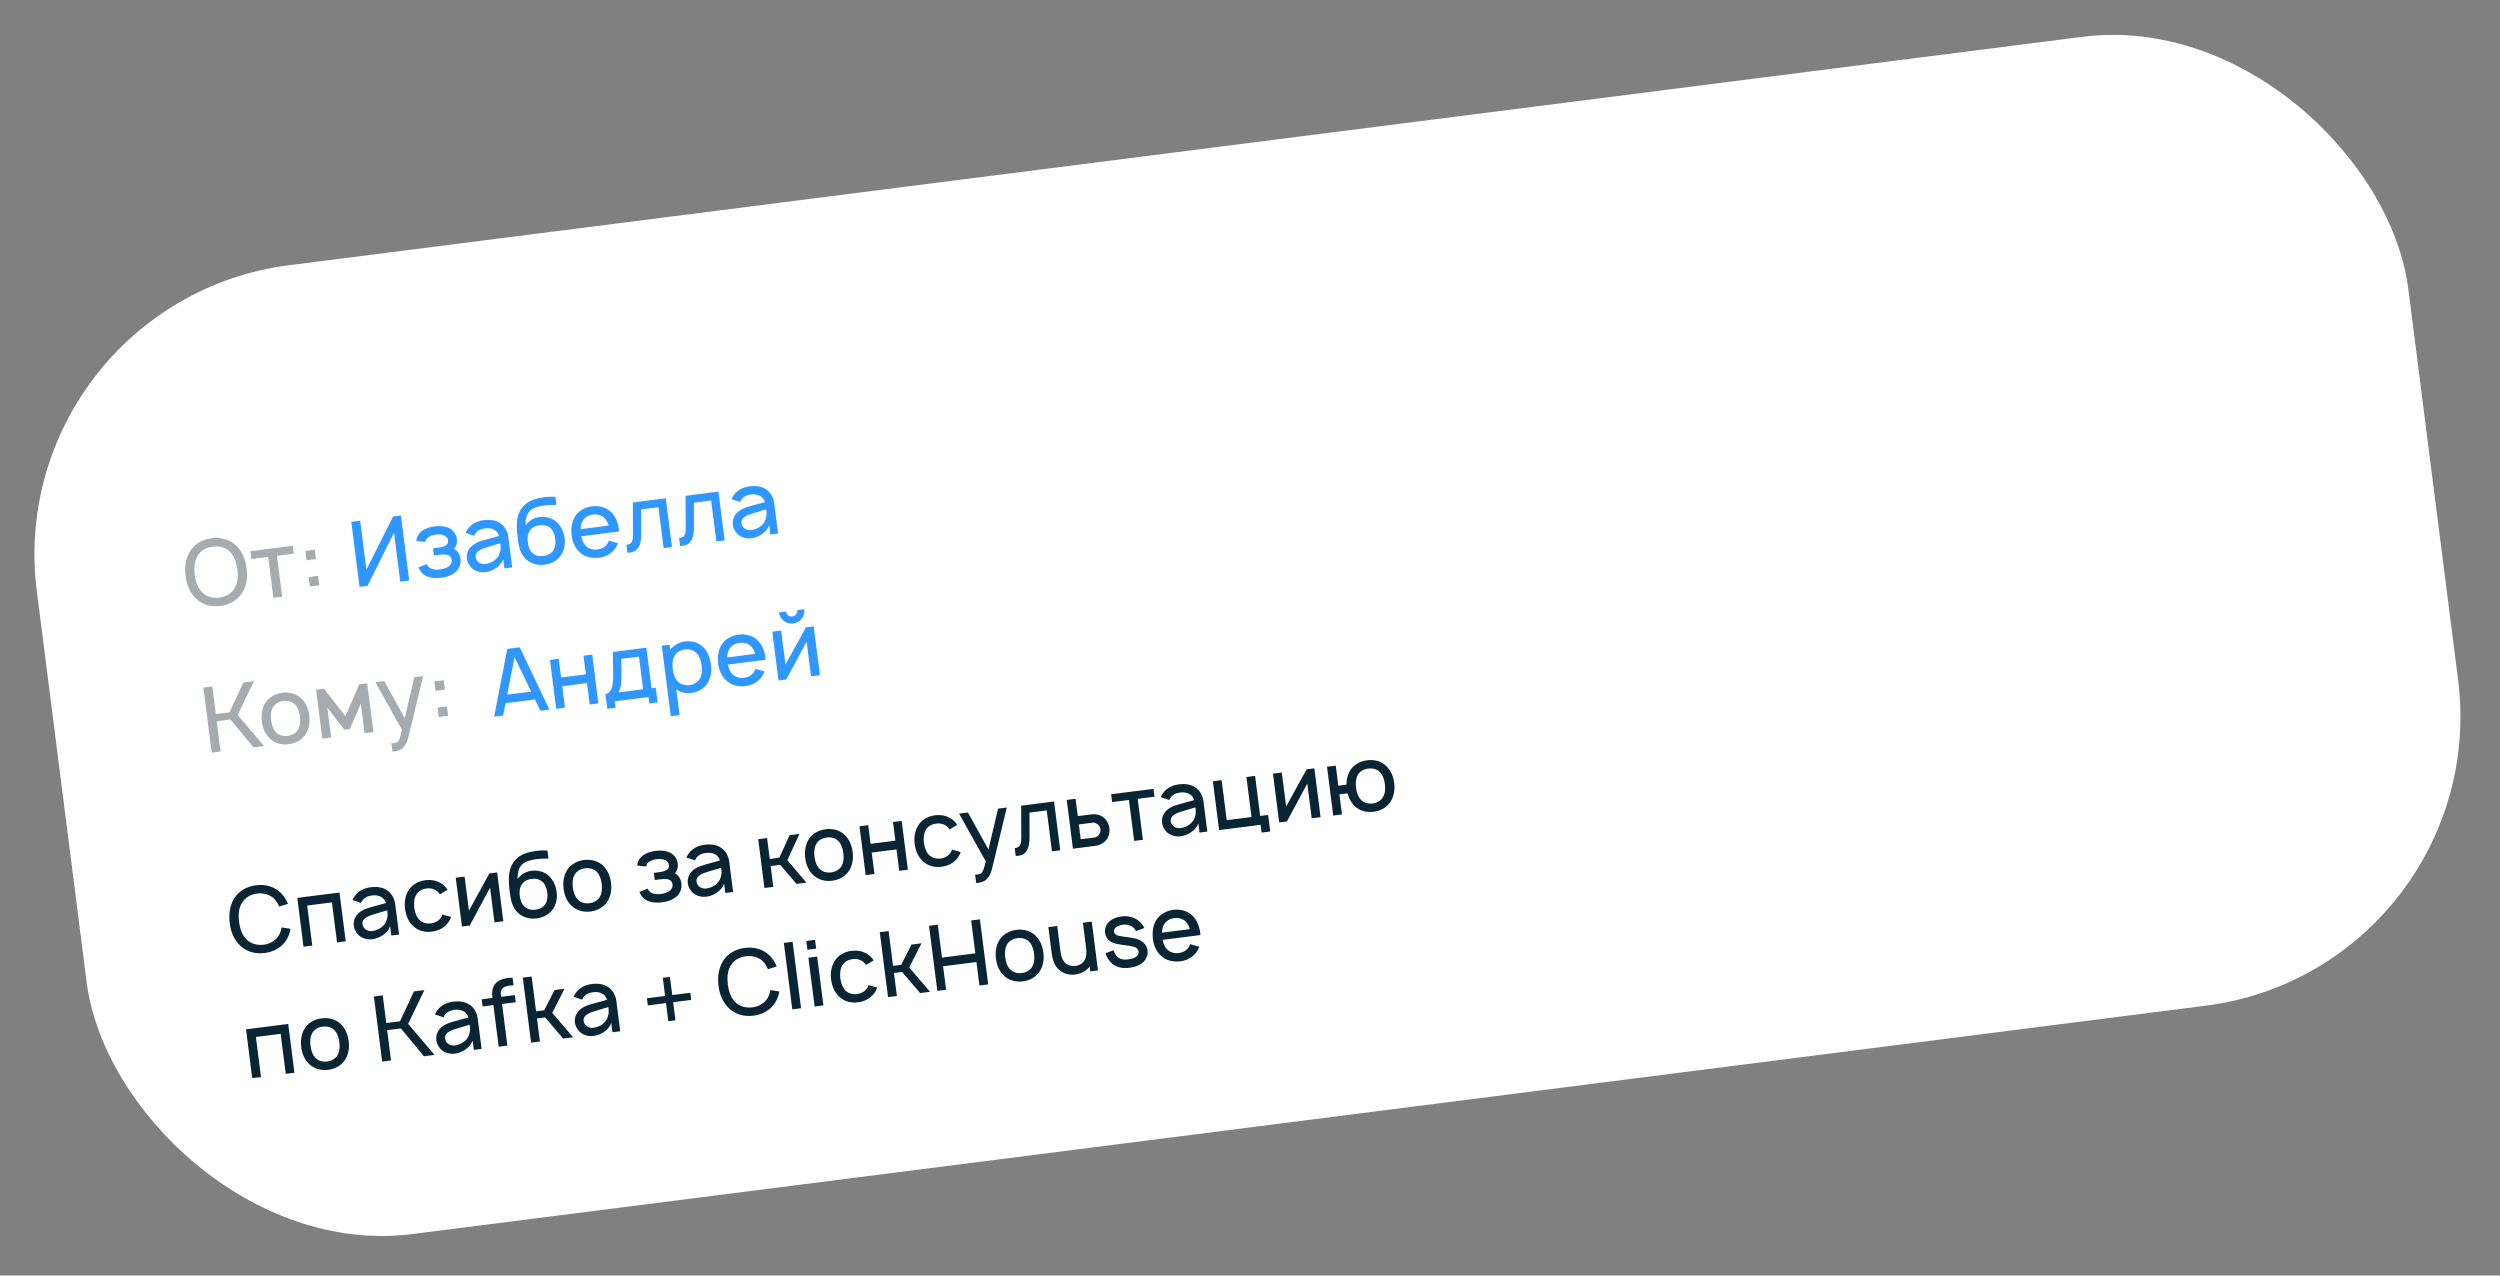
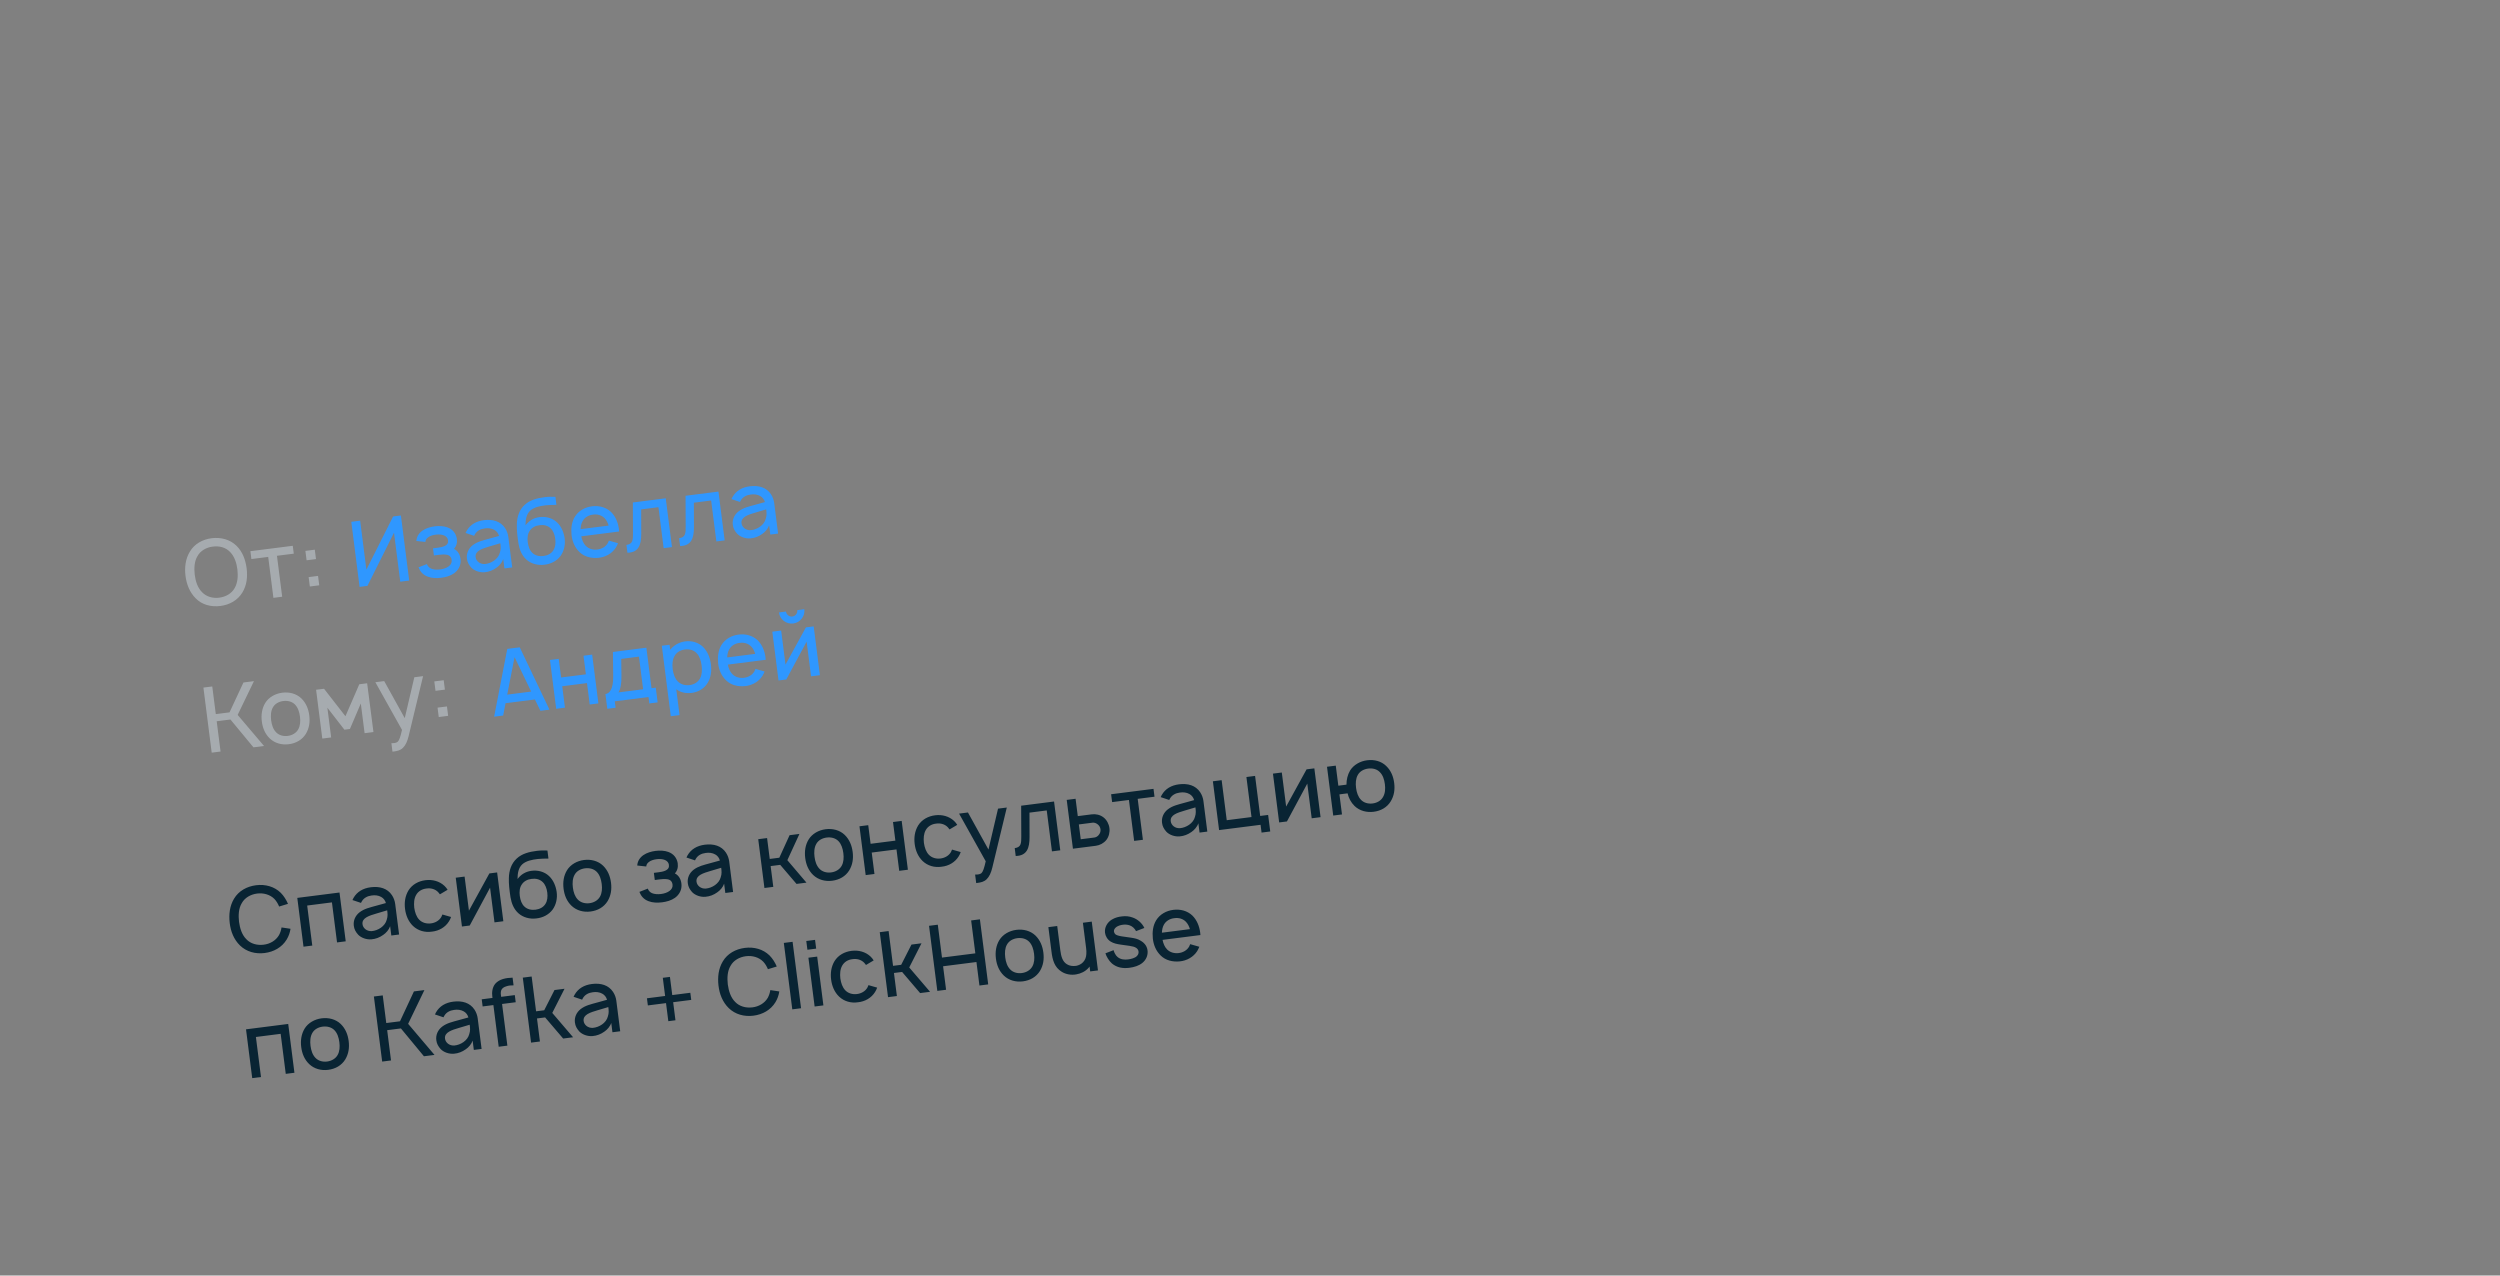
<svg xmlns="http://www.w3.org/2000/svg" width="343" height="175" viewBox="0 0 343 175" fill="none">
  <rect x="0" y="0" width="343" height="175" fill="#808080" stroke="none" />
-   <rect y="41.438" width="328" height="134" rx="40" transform="rotate(-7.258 0 41.438)" fill="white" />
  <path d="M53.938 70.86L50.268 78.157L49.413 71.436L48.197 71.591L49.334 80.519L50.413 80.382L54.058 73.088L54.914 79.808L56.142 79.652L55.005 70.724L53.938 70.86ZM57.123 74.222L58.362 74.354C58.38 74.1 58.484 73.923 58.713 73.743C58.963 73.534 59.376 73.406 59.785 73.354C60.194 73.302 60.6 73.326 60.92 73.461C61.212 73.575 61.432 73.825 61.469 74.11C61.513 74.457 61.42 74.721 60.968 74.93C60.694 75.053 60.361 75.108 60.038 75.149L59.406 75.229L59.531 76.209L60.163 76.128C60.523 76.082 60.872 76.051 61.193 76.098C61.652 76.14 61.91 76.385 61.968 76.844C62.012 77.191 61.859 77.475 61.561 77.702C61.262 77.929 60.839 78.071 60.393 78.128C59.946 78.185 59.476 78.156 59.143 78.01C58.862 77.882 58.671 77.667 58.572 77.389L57.42 77.839C57.644 78.415 58.018 78.871 58.679 79.115C59.236 79.334 59.906 79.349 60.538 79.269C61.146 79.191 61.779 79.022 62.299 78.654C62.9 78.224 63.278 77.534 63.19 76.738C63.123 76.117 62.841 75.586 62.288 75.303C62.641 74.906 62.749 74.463 62.676 73.893C62.546 73.166 62.11 72.617 61.384 72.356C60.894 72.167 60.21 72.141 59.639 72.213C59.081 72.284 58.437 72.467 57.974 72.791C57.499 73.116 57.17 73.599 57.123 74.222ZM65.048 73.515C65.076 73.436 65.128 73.354 65.17 73.285C65.451 72.821 65.936 72.57 66.506 72.498C66.963 72.427 67.436 72.48 67.817 72.696C68.141 72.869 68.37 73.18 68.465 73.534L67.199 73.884C66.201 74.162 65.526 74.299 64.859 74.799C64.274 75.252 63.97 75.933 64.061 76.653C64.125 77.148 64.319 77.489 64.658 77.874C65.079 78.312 65.805 78.573 66.491 78.51C67.064 78.463 67.617 78.254 68.102 77.902C68.496 77.638 68.892 77.184 69.046 76.711L69.209 77.988L70.275 77.852L69.74 73.649C69.691 73.264 69.549 72.841 69.298 72.457C68.674 71.516 67.615 71.21 66.387 71.366C65.346 71.499 64.511 71.971 64.017 72.84L63.877 73.123L65.048 73.515ZM68.643 74.532C68.696 74.953 68.745 75.338 68.581 75.825C68.355 76.723 67.372 77.315 66.524 77.385C65.862 77.431 65.313 76.984 65.255 76.425C65.158 75.568 66.19 75.26 67.162 74.972C67.84 74.76 68.266 74.643 68.643 74.532ZM73.999 70.951C73.218 71.051 72.563 71.449 72.101 72.075C72.104 71.306 72.21 70.562 72.74 70.066C73.247 69.598 74.068 69.418 74.876 69.328C75.311 69.285 75.838 69.268 76.342 69.267L76.202 68.163C75.746 68.146 75.254 68.145 74.734 68.212C73.729 68.34 72.714 68.582 71.983 69.268C71.228 69.969 70.934 70.926 70.911 71.937C70.888 72.746 70.971 73.492 71.134 74.58C71.279 75.418 71.58 76.199 72.22 76.773C72.888 77.368 73.811 77.591 74.667 77.482C75.55 77.394 76.38 76.986 76.918 76.263C77.41 75.57 77.588 74.691 77.466 73.837C77.353 73.044 77.021 72.217 76.407 71.653C75.764 71.054 74.865 70.828 73.999 70.951ZM74.026 72.057C74.583 71.973 75.141 72.104 75.528 72.47C75.912 72.812 76.11 73.379 76.181 73.937C76.252 74.495 76.201 75.081 75.915 75.508C75.632 75.96 75.123 76.214 74.565 76.285C74.007 76.356 73.45 76.238 73.063 75.871C72.679 75.53 72.484 74.988 72.408 74.392C72.337 73.834 72.378 73.262 72.676 72.834C72.959 72.382 73.467 72.115 74.026 72.057ZM79.748 73.584L84.943 72.922C84.929 72.81 84.927 72.697 84.913 72.586C84.803 71.718 84.467 70.866 83.833 70.241C83.132 69.587 82.194 69.341 81.214 69.465C80.247 69.589 79.389 70.076 78.886 70.871C78.416 71.636 78.327 72.517 78.416 73.413C78.512 74.27 78.846 75.11 79.506 75.744C80.182 76.401 81.144 76.632 82.115 76.533C83.085 76.435 83.968 75.945 84.494 75.134C84.609 74.943 84.709 74.741 84.795 74.529L83.54 74.172C83.491 74.279 83.454 74.384 83.394 74.505C83.105 75.008 82.577 75.315 81.969 75.392C81.374 75.468 80.774 75.305 80.368 74.891C80.035 74.555 79.85 74.087 79.748 73.584ZM81.36 70.606C81.966 70.516 82.554 70.681 82.961 71.108C83.222 71.377 83.393 71.733 83.504 72.11L79.66 72.599C79.673 72.207 79.75 71.819 79.935 71.493C80.222 70.978 80.763 70.67 81.36 70.606ZM86.827 68.94L86.845 73.133C86.853 74.09 86.823 74.648 85.943 74.76L86.081 75.839C87.614 75.808 87.985 74.765 87.978 73.228L87.969 69.89L90.337 69.589L91.053 75.206L92.194 75.061L91.341 68.365L86.827 68.94ZM94.058 68.019L94.075 72.213C94.084 73.169 94.054 73.727 93.174 73.84L93.311 74.918C94.844 74.887 95.216 73.844 95.209 72.308L95.2 68.97L97.568 68.668L98.284 74.285L99.424 74.14L98.572 67.444L94.058 68.019ZM101.527 68.869C101.555 68.79 101.607 68.708 101.649 68.64C101.93 68.175 102.415 67.925 102.985 67.852C103.442 67.781 103.915 67.834 104.296 68.051C104.62 68.224 104.849 68.535 104.944 68.888L103.678 69.238C102.68 69.516 102.005 69.653 101.338 70.154C100.753 70.606 100.449 71.287 100.54 72.007C100.603 72.503 100.798 72.843 101.137 73.229C101.558 73.666 102.284 73.927 102.969 73.865C103.543 73.817 104.096 73.608 104.581 73.256C104.975 72.992 105.371 72.538 105.525 72.065L105.688 73.342L106.754 73.206L106.219 69.003C106.17 68.618 106.028 68.195 105.777 67.811C105.153 66.87 104.094 66.564 102.866 66.721C101.824 66.853 100.99 67.325 100.496 68.194L100.355 68.477L101.527 68.869ZM105.122 69.886C105.175 70.308 105.224 70.692 105.059 71.179C104.834 72.077 103.85 72.669 103.003 72.739C102.341 72.785 101.792 72.339 101.734 71.779C101.637 70.922 102.669 70.614 103.64 70.327C104.319 70.114 104.745 69.997 105.122 69.886Z" fill="#2F97FF" />
  <path d="M30.237 83.14C31.502 82.979 32.607 82.359 33.253 81.294C33.867 80.284 33.987 79.147 33.836 77.957C33.676 76.805 33.297 75.707 32.435 74.871C31.557 74.013 30.319 73.692 29.052 73.84C27.8 74 26.67 74.623 26.049 75.685C25.443 76.669 25.306 77.871 25.453 79.024C25.6 80.177 26.032 81.294 26.867 82.108C27.722 82.982 28.972 83.301 30.237 83.14ZM30.091 81.999C29.225 82.122 28.311 81.873 27.728 81.254C27.108 80.641 26.832 79.756 26.718 78.863C26.618 77.981 26.649 77.032 27.097 76.295C27.506 75.549 28.33 75.092 29.199 74.994C30.078 74.869 30.978 75.107 31.561 75.726C32.167 76.329 32.459 77.237 32.571 78.118C32.672 79.012 32.626 79.938 32.192 80.686C31.783 81.431 30.972 81.887 30.091 81.999ZM40.168 74.882L34.353 75.623L34.49 76.701L36.797 76.408L37.512 82.025L38.715 81.871L37.999 76.254L40.306 75.961L40.168 74.882ZM41.9 75.581L42.064 76.871L43.354 76.707L43.19 75.417L41.9 75.581ZM42.346 79.179L42.51 80.468L43.8 80.304L43.635 79.014L42.346 79.179Z" fill="#A6ABAF" />
  <path d="M74.144 97.521L75.384 97.363L71.308 88.81L69.597 89.028L67.795 98.33L69.035 98.172L69.361 96.48L73.391 95.966L74.144 97.521ZM69.59 95.304L70.598 90.16L72.876 94.885L69.59 95.304ZM80.056 89.964L80.381 92.518L76.984 92.951L76.658 90.396L75.455 90.549L76.308 97.246L77.511 97.092L77.137 94.153L80.534 93.721L80.909 96.66L82.099 96.508L81.246 89.812L80.056 89.964ZM88.681 88.865L84.093 89.45L84.13 92.809C84.148 94.634 83.585 95.159 83.064 95.226L83.322 97.247L84.462 97.102L84.35 96.221L88.975 95.632L89.088 96.513L90.228 96.367L89.971 94.346L89.388 94.42L88.681 88.865ZM88.235 94.567L84.85 94.998C85.154 94.519 85.27 93.748 85.263 92.803L85.234 90.4L87.665 90.091L88.235 94.567ZM96.468 88.768C95.834 88.143 94.918 87.882 94.013 87.997C93.182 88.103 92.43 88.526 91.955 89.154L91.867 88.46L90.8 88.595L92.032 98.267L93.235 98.114L92.783 94.568C93.369 95.01 94.12 95.166 94.913 95.065C95.831 94.948 96.625 94.456 97.094 93.691C97.562 92.913 97.65 92.02 97.538 91.139C97.424 90.247 97.088 89.382 96.468 88.768ZM96.045 93.069C95.761 93.609 95.208 93.918 94.625 93.993C94.018 94.07 93.456 93.915 93.043 93.539C92.614 93.14 92.378 92.477 92.293 91.807C92.206 91.125 92.27 90.437 92.585 89.943C92.864 89.466 93.383 89.186 93.966 89.112C94.598 89.031 95.185 89.184 95.595 89.635C95.973 90.028 96.177 90.645 96.261 91.302C96.343 91.947 96.312 92.594 96.045 93.069ZM99.859 91.184L105.055 90.522C105.041 90.411 105.039 90.298 105.025 90.186C104.914 89.318 104.579 88.466 103.945 87.841C103.244 87.187 102.305 86.941 101.326 87.066C100.359 87.189 99.501 87.676 98.997 88.471C98.528 89.237 98.438 90.118 98.527 91.013C98.624 91.871 98.957 92.71 99.618 93.344C100.294 94.002 101.256 94.232 102.226 94.134C103.196 94.035 104.079 93.545 104.606 92.734C104.72 92.543 104.82 92.341 104.907 92.129L103.651 91.772C103.602 91.879 103.565 91.985 103.505 92.106C103.216 92.609 102.688 92.915 102.081 92.993C101.485 93.069 100.885 92.906 100.479 92.491C100.147 92.156 99.961 91.688 99.859 91.184ZM101.471 88.207C102.077 88.117 102.665 88.281 103.072 88.708C103.333 88.977 103.505 89.334 103.616 89.71L99.772 90.2C99.785 89.807 99.861 89.42 100.047 89.094C100.334 88.578 100.874 88.27 101.471 88.207ZM109.388 83.708C109.442 84.129 109.14 84.533 108.706 84.588C108.285 84.642 107.892 84.327 107.838 83.905L106.871 84.028C106.992 84.983 107.873 85.665 108.828 85.543C109.795 85.42 110.477 84.539 110.355 83.585L109.388 83.708ZM111.638 85.941L110.572 86.077L107.77 91.185L107.174 86.51L105.959 86.665L106.812 93.361L107.878 93.225L110.669 88.031L111.276 92.792L112.491 92.637L111.638 85.941Z" fill="#2F97FF" />
  <path d="M31.616 98.716L34.774 102.535L36.225 102.35L32.607 98.086L34.84 93.454L33.401 93.637L31.491 97.736L29.607 97.976L29.123 94.182L27.908 94.337L29.045 103.265L30.26 103.11L29.731 98.956L31.616 98.716ZM39.622 102.107C40.614 101.98 41.449 101.509 41.961 100.687C42.429 99.909 42.548 99.063 42.433 98.157C42.321 97.277 42.003 96.461 41.341 95.814C40.652 95.158 39.689 94.916 38.722 95.039C37.755 95.162 36.874 95.665 36.393 96.444C35.934 97.196 35.808 98.081 35.923 98.987C36.035 99.867 36.353 100.683 37.014 101.317C37.702 101.973 38.655 102.23 39.622 102.107ZM40.913 100.077C40.625 100.58 40.084 100.889 39.477 100.966C38.869 101.043 38.269 100.88 37.876 100.464C37.47 100.05 37.279 99.444 37.2 98.824C37.121 98.204 37.152 97.557 37.441 97.054C37.718 96.553 38.26 96.257 38.867 96.18C39.475 96.102 40.074 96.253 40.479 96.667C40.885 97.082 41.077 97.7 41.156 98.32C41.235 98.94 41.202 99.574 40.913 100.077ZM49.294 93.881L47.395 98.269L44.458 94.497L43.367 94.636L44.219 101.332L45.435 101.177L44.915 97.098L47.252 100.114L48.009 100.018L49.503 96.513L50.023 100.593L51.238 100.438L50.373 93.744L49.294 93.881ZM56.845 92.92L55.531 98.531L52.715 93.446L51.5 93.6L55.156 100.141C54.93 101.14 54.772 101.576 54.569 101.766C54.41 101.899 54.152 101.957 53.914 101.962L53.7 101.965L53.848 103.13L53.997 103.111C54.493 103.048 54.922 102.956 55.281 102.607C55.64 102.259 55.887 101.724 56.06 101.009L58.047 92.766L56.845 92.92ZM59.586 93.49L59.751 94.78L61.04 94.616L60.876 93.326L59.586 93.49ZM60.032 97.088L60.196 98.377L61.486 98.213L61.322 96.924L60.032 97.088Z" fill="#A6ABAF" />
  <path d="M38.626 127.246C38.572 127.618 38.454 127.974 38.281 128.298C37.847 129.047 37.037 129.515 36.168 129.613C35.287 129.725 34.387 129.487 33.804 128.868C33.184 128.254 32.92 127.368 32.794 126.477C32.693 125.582 32.725 124.646 33.173 123.908C33.582 123.163 34.393 122.707 35.274 122.595C36.142 122.484 37.041 122.723 37.649 123.338C37.926 123.631 38.134 123.982 38.298 124.377L39.511 124.008C39.279 123.471 38.958 122.932 38.511 122.485C37.633 121.627 36.393 121.293 35.129 121.454C33.864 121.615 32.746 122.236 32.112 123.3C31.509 124.297 31.38 125.46 31.517 126.639C31.652 127.794 32.082 128.899 32.931 129.723C33.807 130.569 35.023 130.918 36.313 130.754C37.553 130.596 38.672 129.987 39.329 128.908C39.61 128.444 39.785 127.943 39.859 127.429L38.626 127.246ZM46.579 122.453L40.788 123.191L41.641 129.886L42.844 129.733L42.145 124.24L45.542 123.807L46.242 129.301L47.432 129.149L46.579 122.453ZM49.528 123.879C49.555 123.8 49.608 123.718 49.65 123.65C49.931 123.185 50.415 122.935 50.986 122.862C51.443 122.791 51.916 122.844 52.296 123.061C52.621 123.234 52.849 123.545 52.945 123.898L51.679 124.248C50.681 124.526 50.005 124.663 49.338 125.164C48.753 125.616 48.449 126.298 48.541 127.017C48.604 127.513 48.799 127.853 49.138 128.239C49.559 128.676 50.285 128.937 50.97 128.875C51.544 128.827 52.097 128.618 52.581 128.266C52.976 128.002 53.372 127.548 53.526 127.075L53.688 128.352L54.755 128.216L54.219 124.013C54.171 123.628 54.029 123.205 53.778 122.822C53.154 121.88 52.094 121.574 50.867 121.731C49.825 121.863 48.991 122.335 48.496 123.204L48.356 123.487L49.528 123.879ZM53.122 124.896C53.176 125.318 53.225 125.702 53.06 126.189C52.834 127.087 51.851 127.679 51.003 127.749C50.341 127.796 49.793 127.349 49.734 126.789C49.638 125.932 50.67 125.624 51.641 125.337C52.32 125.124 52.746 125.007 53.122 124.896ZM61.411 122.076C61.298 121.889 61.149 121.706 60.977 121.539C60.29 120.896 59.337 120.639 58.37 120.762C57.416 120.884 56.554 121.346 56.042 122.168C55.574 122.946 55.459 123.83 55.572 124.71C55.682 125.578 56.016 126.418 56.662 127.041C57.351 127.697 58.305 127.966 59.269 127.818C60.227 127.721 61.095 127.22 61.597 126.412C61.724 126.22 61.812 126.02 61.886 125.809L60.696 125.469C60.648 125.588 60.611 125.694 60.55 125.802C60.261 126.305 59.72 126.614 59.125 126.689C58.517 126.767 57.929 126.602 57.524 126.188C57.118 125.773 56.928 125.167 56.836 124.549C56.77 123.927 56.802 123.293 57.091 122.79C57.378 122.275 57.906 121.968 58.516 121.903C59.109 121.815 59.71 121.978 60.117 122.405C60.204 122.495 60.28 122.598 60.356 122.702L61.411 122.076ZM68.206 119.699L67.14 119.835L64.338 124.942L63.742 120.267L62.527 120.422L63.38 127.118L64.446 126.982L67.237 121.788L67.844 126.549L69.059 126.395L68.206 119.699ZM72.905 119.478C72.124 119.578 71.469 119.976 71.007 120.602C71.01 119.833 71.116 119.089 71.645 118.593C72.153 118.125 72.974 117.945 73.782 117.854C74.217 117.812 74.745 117.795 75.248 117.794L75.108 116.69C74.652 116.673 74.16 116.672 73.64 116.739C72.635 116.866 71.62 117.109 70.889 117.795C70.134 118.496 69.84 119.453 69.817 120.464C69.794 121.273 69.877 122.019 70.04 123.107C70.185 123.945 70.486 124.726 71.126 125.3C71.794 125.895 72.717 126.118 73.573 126.009C74.456 125.921 75.287 125.513 75.824 124.79C76.316 124.097 76.494 123.217 76.372 122.363C76.259 121.571 75.927 120.744 75.313 120.18C74.67 119.581 73.771 119.355 72.905 119.478ZM72.932 120.584C73.489 120.5 74.047 120.631 74.434 120.997C74.818 121.339 75.016 121.906 75.087 122.464C75.158 123.022 75.107 123.608 74.821 124.035C74.538 124.487 74.029 124.741 73.471 124.812C72.913 124.883 72.356 124.765 71.969 124.398C71.585 124.057 71.39 123.514 71.314 122.919C71.243 122.361 71.284 121.789 71.582 121.36C71.865 120.909 72.373 120.642 72.932 120.584ZM81.02 125.06C82.013 124.934 82.847 124.462 83.36 123.641C83.828 122.863 83.947 122.016 83.832 121.111C83.719 120.231 83.401 119.414 82.739 118.768C82.051 118.112 81.088 117.869 80.12 117.992C79.153 118.115 78.272 118.618 77.792 119.398C77.333 120.149 77.206 121.035 77.322 121.94C77.434 122.82 77.752 123.637 78.412 124.271C79.101 124.927 80.053 125.183 81.02 125.06ZM82.312 123.031C82.023 123.534 81.483 123.842 80.875 123.919C80.268 123.997 79.667 123.834 79.274 123.418C78.868 123.003 78.678 122.397 78.599 121.777C78.52 121.157 78.551 120.511 78.84 120.008C79.116 119.506 79.658 119.21 80.266 119.133C80.873 119.056 81.472 119.206 81.878 119.621C82.283 120.035 82.475 120.654 82.554 121.274C82.633 121.894 82.601 122.528 82.312 123.031ZM87.428 118.75L88.667 118.882C88.685 118.628 88.788 118.451 89.017 118.271C89.268 118.062 89.68 117.934 90.089 117.882C90.499 117.83 90.905 117.854 91.225 117.989C91.516 118.103 91.737 118.353 91.773 118.638C91.818 118.985 91.725 119.249 91.273 119.458C90.999 119.581 90.666 119.636 90.343 119.677L89.711 119.757L89.836 120.737L90.468 120.656C90.828 120.611 91.176 120.579 91.497 120.626C91.956 120.668 92.214 120.913 92.273 121.372C92.317 121.719 92.164 122.003 91.865 122.23C91.567 122.457 91.144 122.599 90.697 122.656C90.251 122.713 89.781 122.684 89.448 122.538C89.167 122.41 88.975 122.195 88.877 121.917L87.725 122.367C87.949 122.943 88.322 123.399 88.983 123.643C89.54 123.862 90.21 123.877 90.843 123.797C91.45 123.719 92.084 123.55 92.604 123.182C93.205 122.752 93.583 122.062 93.494 121.266C93.428 120.645 93.146 120.114 92.593 119.831C92.946 119.434 93.053 118.991 92.981 118.421C92.85 117.694 92.415 117.145 91.689 116.884C91.198 116.695 90.514 116.669 89.944 116.741C89.386 116.812 88.742 116.995 88.279 117.319C87.803 117.644 87.474 118.127 87.428 118.75ZM95.353 118.043C95.38 117.964 95.433 117.882 95.475 117.814C95.756 117.349 96.24 117.099 96.811 117.026C97.268 116.955 97.741 117.008 98.121 117.224C98.446 117.397 98.675 117.708 98.77 118.062L97.504 118.412C96.506 118.69 95.831 118.827 95.163 119.328C94.579 119.78 94.275 120.461 94.366 121.181C94.429 121.677 94.624 122.017 94.963 122.403C95.384 122.84 96.11 123.101 96.795 123.039C97.369 122.991 97.922 122.782 98.406 122.43C98.801 122.166 99.197 121.712 99.351 121.239L99.514 122.516L100.58 122.38L100.045 118.177C99.996 117.792 99.854 117.369 99.603 116.985C98.979 116.044 97.92 115.738 96.692 115.894C95.65 116.027 94.816 116.499 94.322 117.368L94.181 117.651L95.353 118.043ZM98.948 119.06C99.001 119.481 99.05 119.866 98.885 120.353C98.659 121.251 97.676 121.843 96.828 121.913C96.166 121.959 95.618 121.513 95.559 120.953C95.463 120.096 96.495 119.788 97.466 119.5C98.145 119.288 98.571 119.171 98.948 119.06ZM109.682 114.416L108.33 114.589L106.922 117.679L105.608 117.846L105.243 114.982L104.028 115.137L104.88 121.832L106.096 121.678L105.732 118.826L107.047 118.658L109.282 121.272L110.646 121.098L108.024 118.017L109.682 114.416ZM114.175 120.838C115.167 120.711 116.001 120.24 116.514 119.418C116.982 118.641 117.101 117.794 116.986 116.889C116.874 116.008 116.555 115.192 115.893 114.545C115.205 113.889 114.242 113.647 113.274 113.77C112.307 113.893 111.426 114.396 110.946 115.175C110.487 115.927 110.36 116.812 110.476 117.718C110.588 118.598 110.906 119.414 111.566 120.048C112.255 120.704 113.207 120.961 114.175 120.838ZM115.466 118.808C115.177 119.311 114.637 119.62 114.029 119.697C113.422 119.774 112.821 119.611 112.428 119.195C112.022 118.781 111.832 118.175 111.753 117.555C111.674 116.935 111.705 116.288 111.994 115.785C112.27 115.284 112.812 114.988 113.42 114.911C114.027 114.833 114.626 114.984 115.032 115.398C115.437 115.813 115.63 116.431 115.708 117.051C115.787 117.671 115.755 118.305 115.466 118.808ZM122.52 112.781L122.845 115.336L119.447 115.769L119.122 113.214L117.919 113.367L118.772 120.063L119.975 119.91L119.601 116.971L122.998 116.539L123.373 119.477L124.563 119.326L123.71 112.63L122.52 112.781ZM131.334 113.171C131.222 112.984 131.073 112.801 130.9 112.634C130.213 111.991 129.261 111.734 128.294 111.857C127.339 111.979 126.478 112.441 125.965 113.263C125.497 114.04 125.383 114.924 125.495 115.805C125.606 116.673 125.939 117.512 126.586 118.136C127.274 118.791 128.228 119.061 129.192 118.913C130.15 118.816 131.019 118.315 131.521 117.507C131.648 117.315 131.736 117.114 131.809 116.903L130.619 116.563C130.572 116.683 130.535 116.788 130.473 116.897C130.184 117.4 129.644 117.708 129.049 117.784C128.441 117.862 127.853 117.697 127.447 117.282C127.042 116.868 126.851 116.262 126.76 115.644C126.693 115.022 126.726 114.388 127.015 113.885C127.302 113.37 127.83 113.063 128.439 112.998C129.033 112.91 129.633 113.073 130.04 113.5C130.127 113.589 130.203 113.693 130.28 113.797L131.334 113.171ZM136.931 110.946L135.617 116.557L132.802 111.472L131.586 111.627L135.242 118.167C135.016 119.166 134.858 119.602 134.655 119.792C134.496 119.926 134.238 119.984 134 119.989L133.786 119.991L133.934 121.157L134.083 121.138C134.579 121.074 135.008 120.982 135.367 120.634C135.726 120.286 135.973 119.75 136.146 119.035L138.133 110.793L136.931 110.946ZM140.103 110.542L140.12 114.736C140.129 115.693 140.099 116.251 139.219 116.363L139.356 117.442C140.889 117.41 141.26 116.368 141.254 114.831L141.244 111.493L143.613 111.191L144.328 116.809L145.469 116.663L144.616 109.967L140.103 110.542ZM146.354 109.746L147.207 116.442L150.344 116.042C150.889 115.973 151.433 115.689 151.792 115.241C152.138 114.793 152.287 114.182 152.214 113.612C152.141 113.041 151.844 112.487 151.397 112.141C150.935 111.784 150.34 111.658 149.794 111.727L147.872 111.972L147.569 109.591L146.354 109.746ZM148.017 113.113L149.89 112.874C150.163 112.84 150.416 112.946 150.627 113.121C150.824 113.285 150.953 113.508 150.987 113.768C151.02 114.028 150.952 114.289 150.79 114.499C150.641 114.719 150.409 114.875 150.149 114.908L148.276 115.146L148.017 113.113ZM158.261 108.23L152.445 108.97L152.583 110.049L154.889 109.755L155.604 115.372L156.807 115.219L156.092 109.602L158.398 109.308L158.261 108.23ZM160.417 109.757C160.445 109.678 160.497 109.595 160.539 109.527C160.82 109.063 161.305 108.812 161.875 108.74C162.332 108.669 162.805 108.722 163.186 108.938C163.51 109.111 163.739 109.422 163.834 109.775L162.568 110.126C161.571 110.404 160.895 110.54 160.228 111.041C159.643 111.494 159.339 112.175 159.431 112.894C159.494 113.39 159.688 113.731 160.027 114.116C160.448 114.554 161.175 114.814 161.86 114.752C162.433 114.704 162.986 114.495 163.471 114.144C163.865 113.879 164.261 113.426 164.415 112.952L164.578 114.23L165.644 114.094L165.109 109.89C165.06 109.506 164.918 109.083 164.667 108.699C164.044 107.758 162.984 107.452 161.756 107.608C160.715 107.741 159.88 108.212 159.386 109.082L159.246 109.364L160.417 109.757ZM164.012 110.773C164.065 111.195 164.114 111.579 163.95 112.067C163.724 112.965 162.741 113.556 161.893 113.626C161.231 113.673 160.682 113.226 160.624 112.667C160.527 111.809 161.559 111.502 162.531 111.214C163.209 111.002 163.635 110.884 164.012 110.773ZM172.897 111.948L172.197 106.455L171.007 106.606L171.707 112.099L168.309 112.532L167.609 107.039L166.407 107.192L167.259 113.888L172.951 113.163L173.087 114.23L174.277 114.078L173.988 111.809L172.897 111.948ZM180.328 105.419L179.261 105.555L176.459 110.662L175.864 105.988L174.649 106.142L175.501 112.838L176.568 112.703L179.359 107.508L179.965 112.27L181.181 112.115L180.328 105.419ZM190.179 105.085C189.503 104.427 188.539 104.184 187.572 104.308C186.605 104.431 185.724 104.934 185.231 105.715C184.89 106.3 184.735 106.962 184.735 107.655L183.619 107.797L183.268 105.045L182.065 105.198L182.918 111.894L184.121 111.741L183.77 108.988L184.886 108.846C185.044 109.493 185.348 110.097 185.852 110.588C186.54 111.244 187.505 111.499 188.472 111.375C189.452 111.251 190.299 110.777 190.799 109.958C191.28 109.178 191.398 108.331 191.283 107.426C191.171 106.546 190.853 105.729 190.179 105.085ZM189.751 109.348C189.475 109.849 188.934 110.157 188.327 110.235C187.719 110.312 187.119 110.149 186.726 109.733C186.32 109.318 186.129 108.713 186.05 108.093C185.972 107.473 186.003 106.826 186.291 106.323C186.568 105.822 187.11 105.526 187.717 105.448C188.325 105.371 188.924 105.522 189.317 105.938C189.735 106.351 189.927 106.969 190.006 107.589C190.085 108.209 190.052 108.843 189.751 109.348ZM39.543 140.486L33.753 141.224L34.605 147.92L35.808 147.767L35.109 142.274L38.506 141.841L39.206 147.334L40.396 147.182L39.543 140.486ZM45.027 146.782C46.019 146.655 46.854 146.184 47.367 145.362C47.834 144.584 47.953 143.737 47.838 142.832C47.726 141.952 47.408 141.136 46.746 140.489C46.057 139.833 45.094 139.59 44.127 139.714C43.16 139.837 42.279 140.34 41.798 141.119C41.34 141.871 41.213 142.756 41.328 143.661C41.44 144.542 41.759 145.358 42.419 145.992C43.107 146.648 44.06 146.905 45.027 146.782ZM46.319 144.752C46.03 145.255 45.489 145.563 44.882 145.641C44.274 145.718 43.674 145.555 43.281 145.139C42.875 144.724 42.684 144.119 42.605 143.499C42.526 142.879 42.557 142.232 42.846 141.729C43.123 141.228 43.665 140.932 44.272 140.854C44.88 140.777 45.479 140.928 45.884 141.342C46.29 141.757 46.482 142.375 46.561 142.995C46.64 143.615 46.607 144.249 46.319 144.752ZM55.005 141.1L58.163 144.92L59.614 144.735L55.996 140.47L58.228 135.839L56.79 136.022L54.88 140.121L52.995 140.361L52.512 136.567L51.297 136.721L52.434 145.649L53.649 145.494L53.12 141.341L55.005 141.1ZM60.847 139.575C60.875 139.496 60.928 139.414 60.969 139.345C61.25 138.881 61.735 138.63 62.306 138.558C62.763 138.487 63.236 138.54 63.616 138.756C63.941 138.929 64.169 139.24 64.264 139.594L62.999 139.944C62.001 140.222 61.325 140.359 60.658 140.859C60.073 141.312 59.769 141.993 59.861 142.712C59.924 143.208 60.118 143.549 60.457 143.934C60.879 144.372 61.605 144.632 62.29 144.57C62.864 144.523 63.416 144.314 63.901 143.962C64.296 143.698 64.692 143.244 64.846 142.771L65.008 144.048L66.075 143.912L65.539 139.708C65.49 139.324 65.348 138.901 65.098 138.517C64.474 137.576 63.414 137.27 62.187 137.426C61.145 137.559 60.31 138.031 59.816 138.9L59.676 139.182L60.847 139.575ZM64.442 140.592C64.496 141.013 64.545 141.398 64.38 141.885C64.154 142.783 63.171 143.375 62.323 143.445C61.661 143.491 61.113 143.044 61.054 142.485C60.958 141.628 61.989 141.32 62.961 141.032C63.639 140.82 64.066 140.703 64.442 140.592ZM69.445 135.33C69.746 135.216 70.12 135.181 70.461 135.188L70.326 134.134C69.398 134.164 68.511 134.327 67.939 134.98C67.516 135.513 67.477 136.198 67.545 136.731L67.569 136.917L66.093 137.105L66.218 138.085L67.693 137.897L68.421 143.613L69.612 143.462L68.884 137.745L70.756 137.507L70.631 136.527L68.759 136.766L68.724 136.493C68.65 135.91 68.815 135.524 69.445 135.33ZM73.675 139.731L74.791 139.589L77.265 142.487L78.629 142.313L75.771 138.972L77.454 135.658L76.077 135.834L74.666 138.609L73.55 138.751L72.942 133.977L71.727 134.132L72.863 143.047L74.078 142.893L73.675 139.731ZM79.866 137.153C79.893 137.074 79.946 136.992 79.987 136.923C80.269 136.459 80.753 136.208 81.324 136.136C81.781 136.065 82.254 136.118 82.634 136.334C82.959 136.507 83.187 136.818 83.283 137.171L82.017 137.522C81.019 137.8 80.343 137.936 79.676 138.437C79.091 138.89 78.787 139.571 78.879 140.29C78.942 140.786 79.137 141.127 79.476 141.512C79.897 141.95 80.623 142.21 81.308 142.148C81.882 142.1 82.435 141.891 82.919 141.54C83.314 141.275 83.71 140.822 83.864 140.349L84.026 141.626L85.093 141.49L84.558 137.286C84.509 136.902 84.367 136.479 84.116 136.095C83.492 135.154 82.432 134.848 81.205 135.004C80.163 135.137 79.329 135.608 78.835 136.478L78.694 136.76L79.866 137.153ZM83.46 138.17C83.514 138.591 83.563 138.976 83.398 139.463C83.172 140.361 82.189 140.952 81.341 141.023C80.679 141.069 80.131 140.622 80.072 140.063C79.976 139.206 81.008 138.898 81.979 138.61C82.658 138.398 83.084 138.28 83.46 138.17ZM94.713 136.207L92.233 136.523L91.915 134.031L90.936 134.155L91.253 136.648L88.761 136.965L88.885 137.945L91.378 137.627L91.694 140.107L92.673 139.983L92.358 137.503L94.838 137.187L94.713 136.207ZM105.687 135.843C105.633 136.215 105.515 136.57 105.342 136.895C104.908 137.643 104.098 138.112 103.228 138.21C102.348 138.322 101.448 138.084 100.865 137.465C100.245 136.851 99.981 135.965 99.855 135.073C99.754 134.179 99.786 133.243 100.234 132.505C100.643 131.76 101.454 131.304 102.335 131.192C103.203 131.081 104.102 131.319 104.71 131.935C104.987 132.227 105.195 132.579 105.359 132.974L106.572 132.605C106.34 132.068 106.019 131.529 105.572 131.082C104.694 130.223 103.454 129.89 102.189 130.051C100.925 130.212 99.807 130.833 99.173 131.897C98.57 132.893 98.44 134.057 98.578 135.236C98.713 136.391 99.143 137.495 99.991 138.32C100.868 139.166 102.084 139.515 103.374 139.351C104.614 139.193 105.733 138.584 106.39 137.505C106.671 137.041 106.846 136.539 106.92 136.026L105.687 135.843ZM108.702 138.483L107.541 129.369L108.744 129.216L109.905 138.33L108.702 138.483ZM110.622 129.103L110.776 130.306L111.978 130.152L111.825 128.95L110.622 129.103ZM110.914 131.397L111.767 138.093L112.97 137.94L112.117 131.244L110.914 131.397ZM119.869 131.768C119.757 131.581 119.608 131.399 119.435 131.231C118.749 130.588 117.796 130.331 116.829 130.455C115.874 130.576 115.013 131.039 114.5 131.86C114.032 132.638 113.918 133.522 114.03 134.402C114.141 135.27 114.474 136.11 115.121 136.733C115.809 137.389 116.763 137.658 117.727 137.51C118.685 137.413 119.554 136.912 120.056 136.105C120.183 135.912 120.271 135.712 120.344 135.501L119.154 135.161C119.107 135.28 119.07 135.386 119.008 135.495C118.719 135.998 118.179 136.306 117.584 136.382C116.976 136.459 116.388 136.295 115.982 135.88C115.577 135.465 115.386 134.86 115.295 134.241C115.228 133.62 115.261 132.985 115.55 132.482C115.837 131.967 116.365 131.66 116.974 131.595C117.568 131.507 118.168 131.67 118.575 132.097C118.662 132.187 118.739 132.29 118.815 132.394L119.869 131.768ZM122.651 133.493L123.767 133.351L126.24 136.249L127.604 136.076L124.747 132.735L126.429 129.421L125.053 129.596L123.642 132.372L122.526 132.514L121.918 127.74L120.703 127.895L121.838 136.81L123.053 136.655L122.651 133.493ZM133.241 126.285L133.816 130.799L129.241 131.381L128.666 126.868L127.463 127.021L128.6 135.949L129.803 135.796L129.392 132.572L133.968 131.989L134.378 135.213L135.581 135.06L134.444 126.132L133.241 126.285ZM140.339 134.643C141.331 134.517 142.166 134.045 142.679 133.223C143.147 132.446 143.266 131.599 143.15 130.694C143.038 129.813 142.72 128.997 142.058 128.35C141.37 127.695 140.406 127.452 139.439 127.575C138.472 127.698 137.591 128.201 137.111 128.98C136.652 129.732 136.525 130.617 136.64 131.523C136.753 132.403 137.071 133.219 137.731 133.854C138.42 134.509 139.372 134.766 140.339 134.643ZM141.631 132.613C141.342 133.116 140.802 133.425 140.194 133.502C139.586 133.579 138.986 133.417 138.593 133C138.187 132.586 137.997 131.98 137.918 131.36C137.839 130.74 137.87 130.093 138.158 129.59C138.435 129.089 138.977 128.793 139.584 128.716C140.192 128.638 140.791 128.789 141.196 129.203C141.602 129.618 141.794 130.236 141.873 130.856C141.952 131.476 141.919 132.11 141.631 132.613ZM148.573 126.601L149.007 130.011C149.048 130.333 149.074 130.632 149.045 130.901C149.024 131.332 148.873 131.729 148.605 132.002C148.363 132.273 148.019 132.443 147.638 132.516C147.166 132.576 146.731 132.518 146.387 132.297C145.774 131.935 145.582 131.216 145.473 130.36L145.051 127.049L143.836 127.204L144.258 130.515C144.398 131.719 144.677 132.717 145.661 133.322C146.237 133.69 146.983 133.809 147.661 133.685C148.277 133.581 148.933 133.284 149.37 132.762C149.413 132.706 149.458 132.662 149.489 132.608L149.574 133.278L150.641 133.142L149.788 126.446L148.573 126.601ZM157.006 127.316C156.71 126.673 156.098 126.121 155.399 125.883C154.923 125.704 154.414 125.668 153.943 125.728C153.483 125.774 153.005 125.885 152.538 126.171C151.929 126.539 151.514 127.234 151.609 127.978C151.666 128.425 151.929 128.908 152.393 129.189C152.803 129.439 153.229 129.523 153.781 129.604C154.231 129.673 154.614 129.712 154.962 129.769C155.399 129.839 155.685 129.904 155.907 130.064C156.101 130.204 156.199 130.38 156.215 130.605C156.219 130.831 156.141 131.017 155.962 131.191C155.716 131.437 155.205 131.578 154.783 131.631C154.275 131.696 153.74 131.651 153.33 131.3C153.062 131.082 152.86 130.679 152.782 130.362L151.665 130.794C151.78 131.207 152.151 131.841 152.561 132.192C153.224 132.75 154.05 132.897 154.942 132.783C155.612 132.698 156.267 132.501 156.746 132.1C157.213 131.713 157.481 131.149 157.455 130.548C157.426 129.921 157.111 129.432 156.539 129.089C156.085 128.794 155.687 128.732 155.159 128.648C154.672 128.584 154.236 128.526 153.901 128.468C153.464 128.397 153.214 128.316 153.034 128.187C152.921 128.088 152.854 127.958 152.833 127.797C152.806 127.586 152.928 127.357 153.182 127.173C153.414 127.017 153.729 126.914 154.076 126.87C154.398 126.829 154.73 126.862 155.008 126.966C155.377 127.095 155.694 127.407 155.864 127.751L157.006 127.316ZM159.502 128.951L164.697 128.29C164.683 128.178 164.681 128.065 164.667 127.953C164.557 127.085 164.221 126.233 163.587 125.608C162.887 124.954 161.948 124.708 160.968 124.833C160.001 124.956 159.143 125.444 158.64 126.239C158.17 127.004 158.081 127.885 158.17 128.781C158.266 129.638 158.6 130.478 159.26 131.112C159.936 131.769 160.898 131.999 161.868 131.901C162.839 131.803 163.721 131.312 164.248 130.502C164.363 130.311 164.463 130.109 164.549 129.896L163.294 129.539C163.245 129.647 163.208 129.752 163.148 129.873C162.859 130.376 162.331 130.683 161.723 130.76C161.128 130.836 160.528 130.673 160.122 130.258C159.789 129.923 159.604 129.455 159.502 128.951ZM161.114 125.974C161.72 125.884 162.308 126.049 162.715 126.476C162.976 126.745 163.147 127.101 163.258 127.477L159.414 127.967C159.427 127.575 159.504 127.187 159.689 126.861C159.976 126.345 160.517 126.037 161.114 125.974Z" fill="#092433" />
</svg>